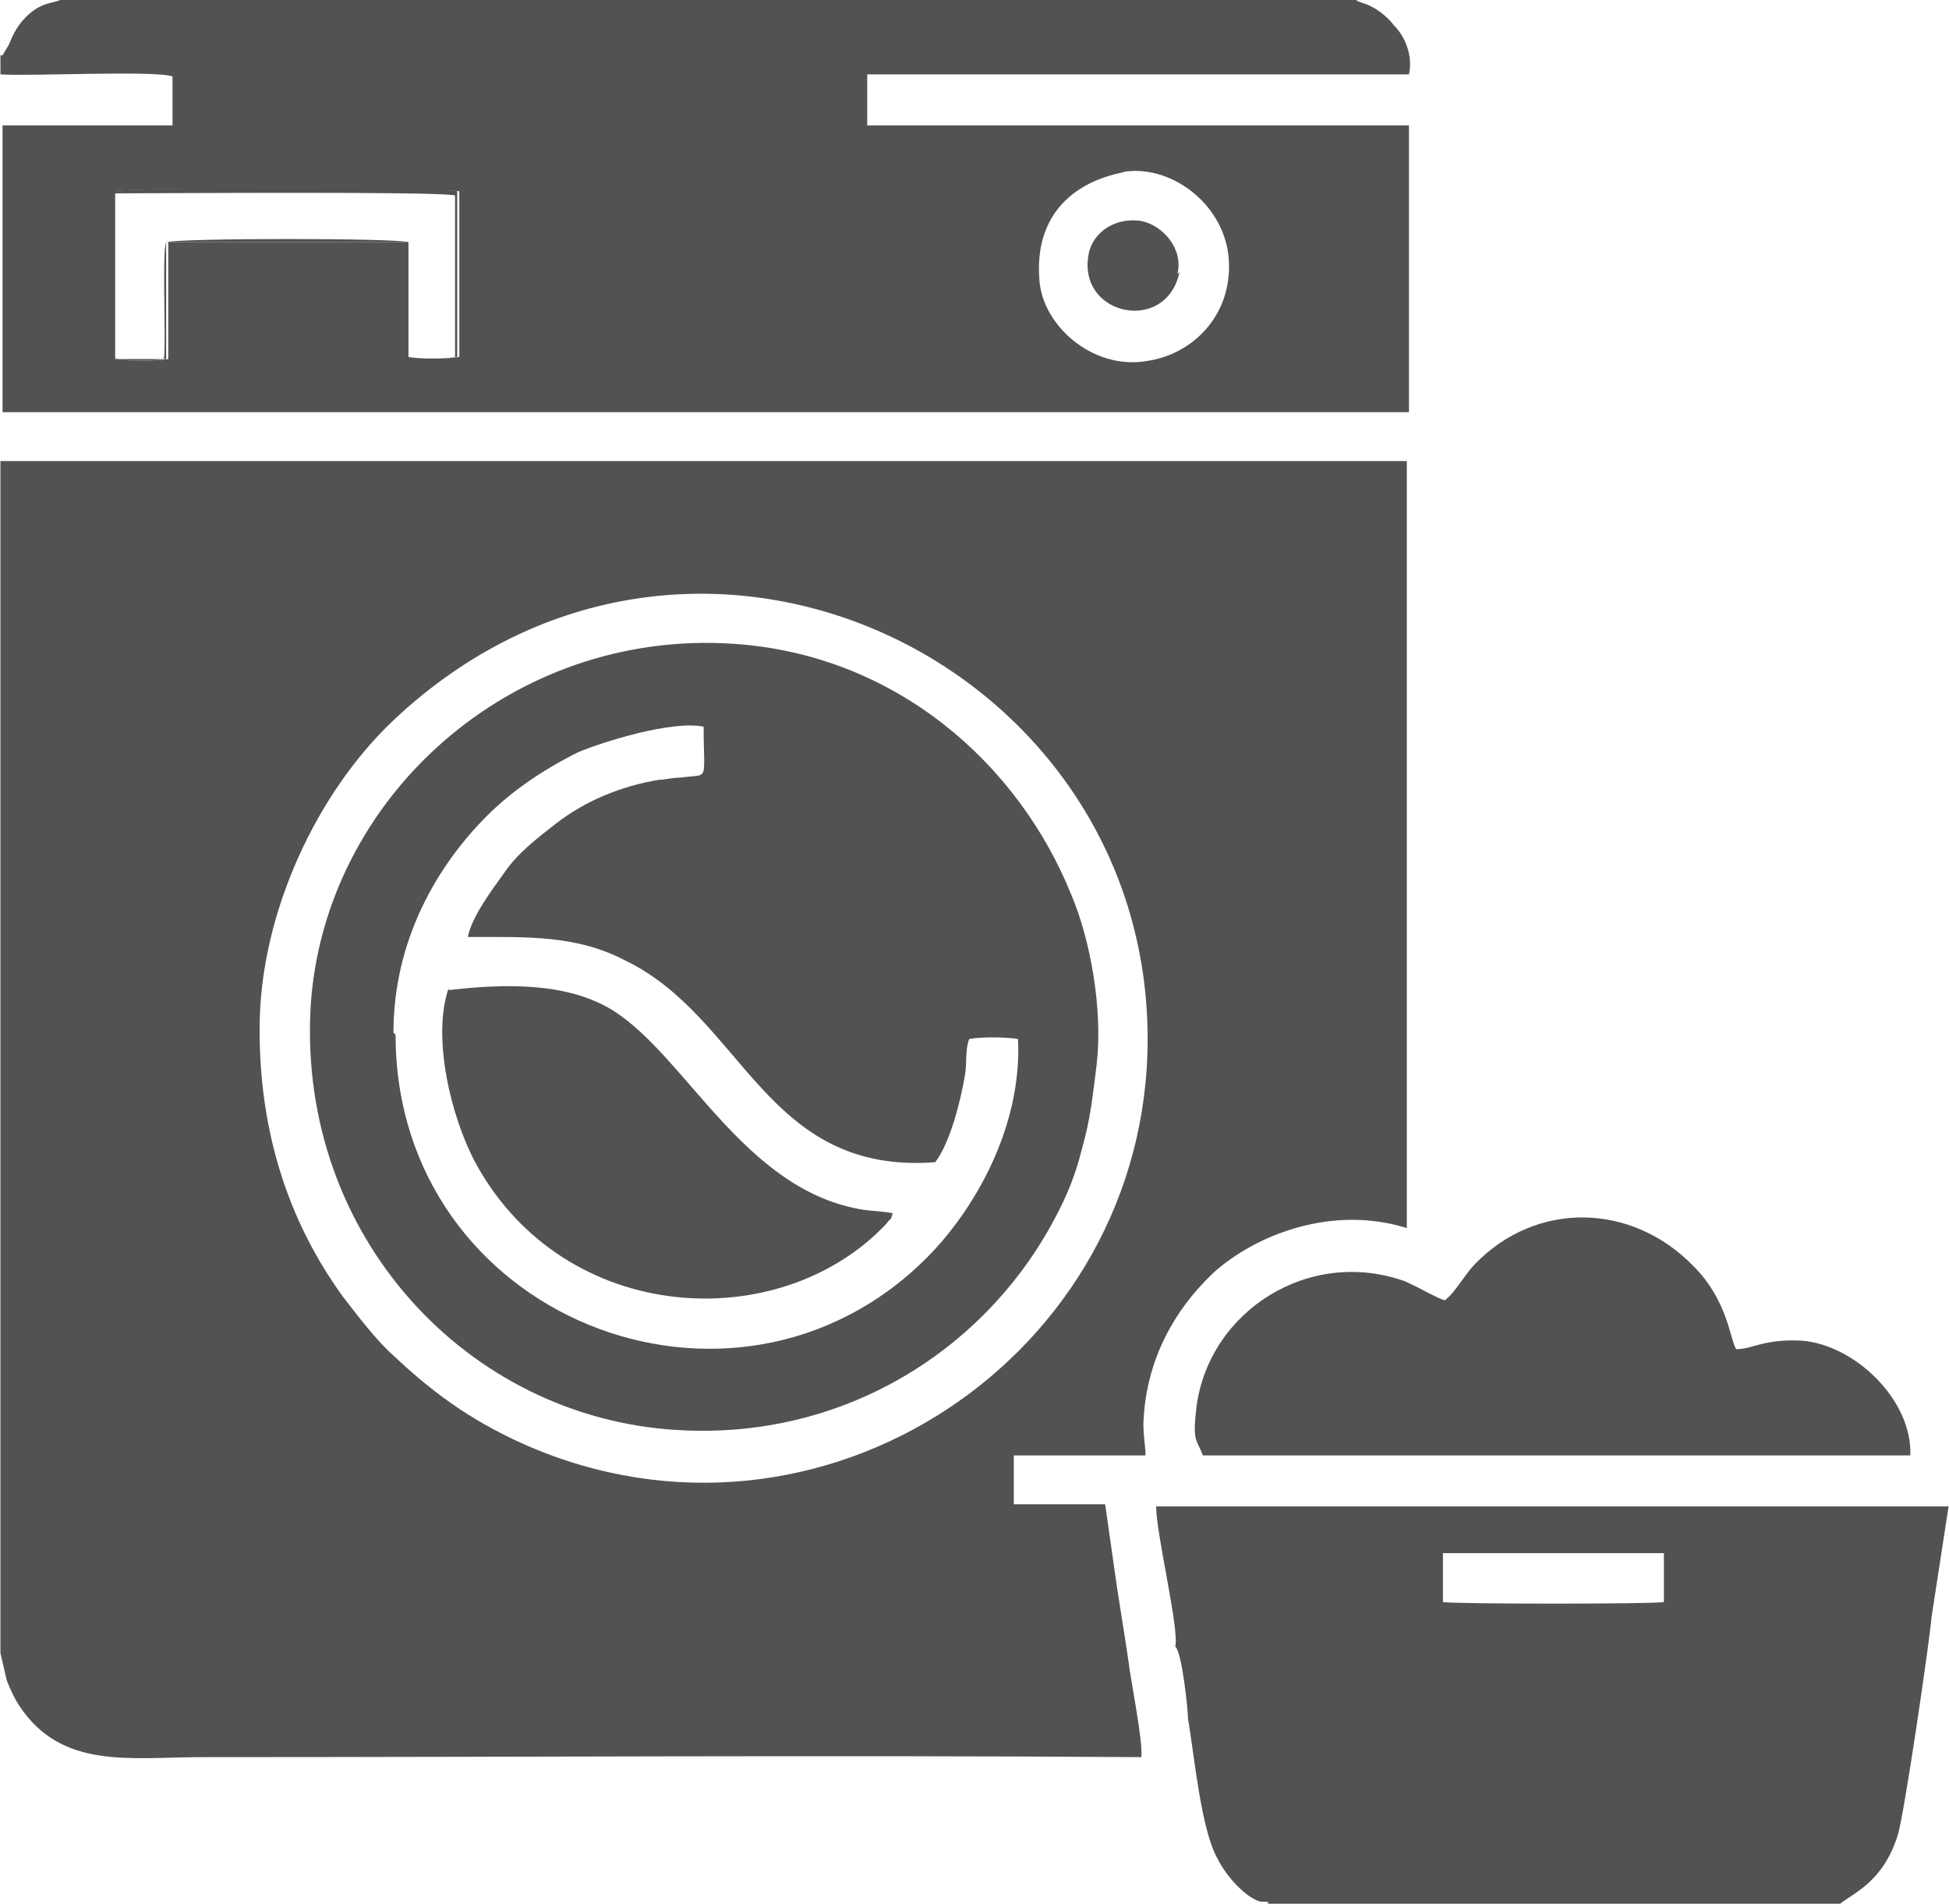
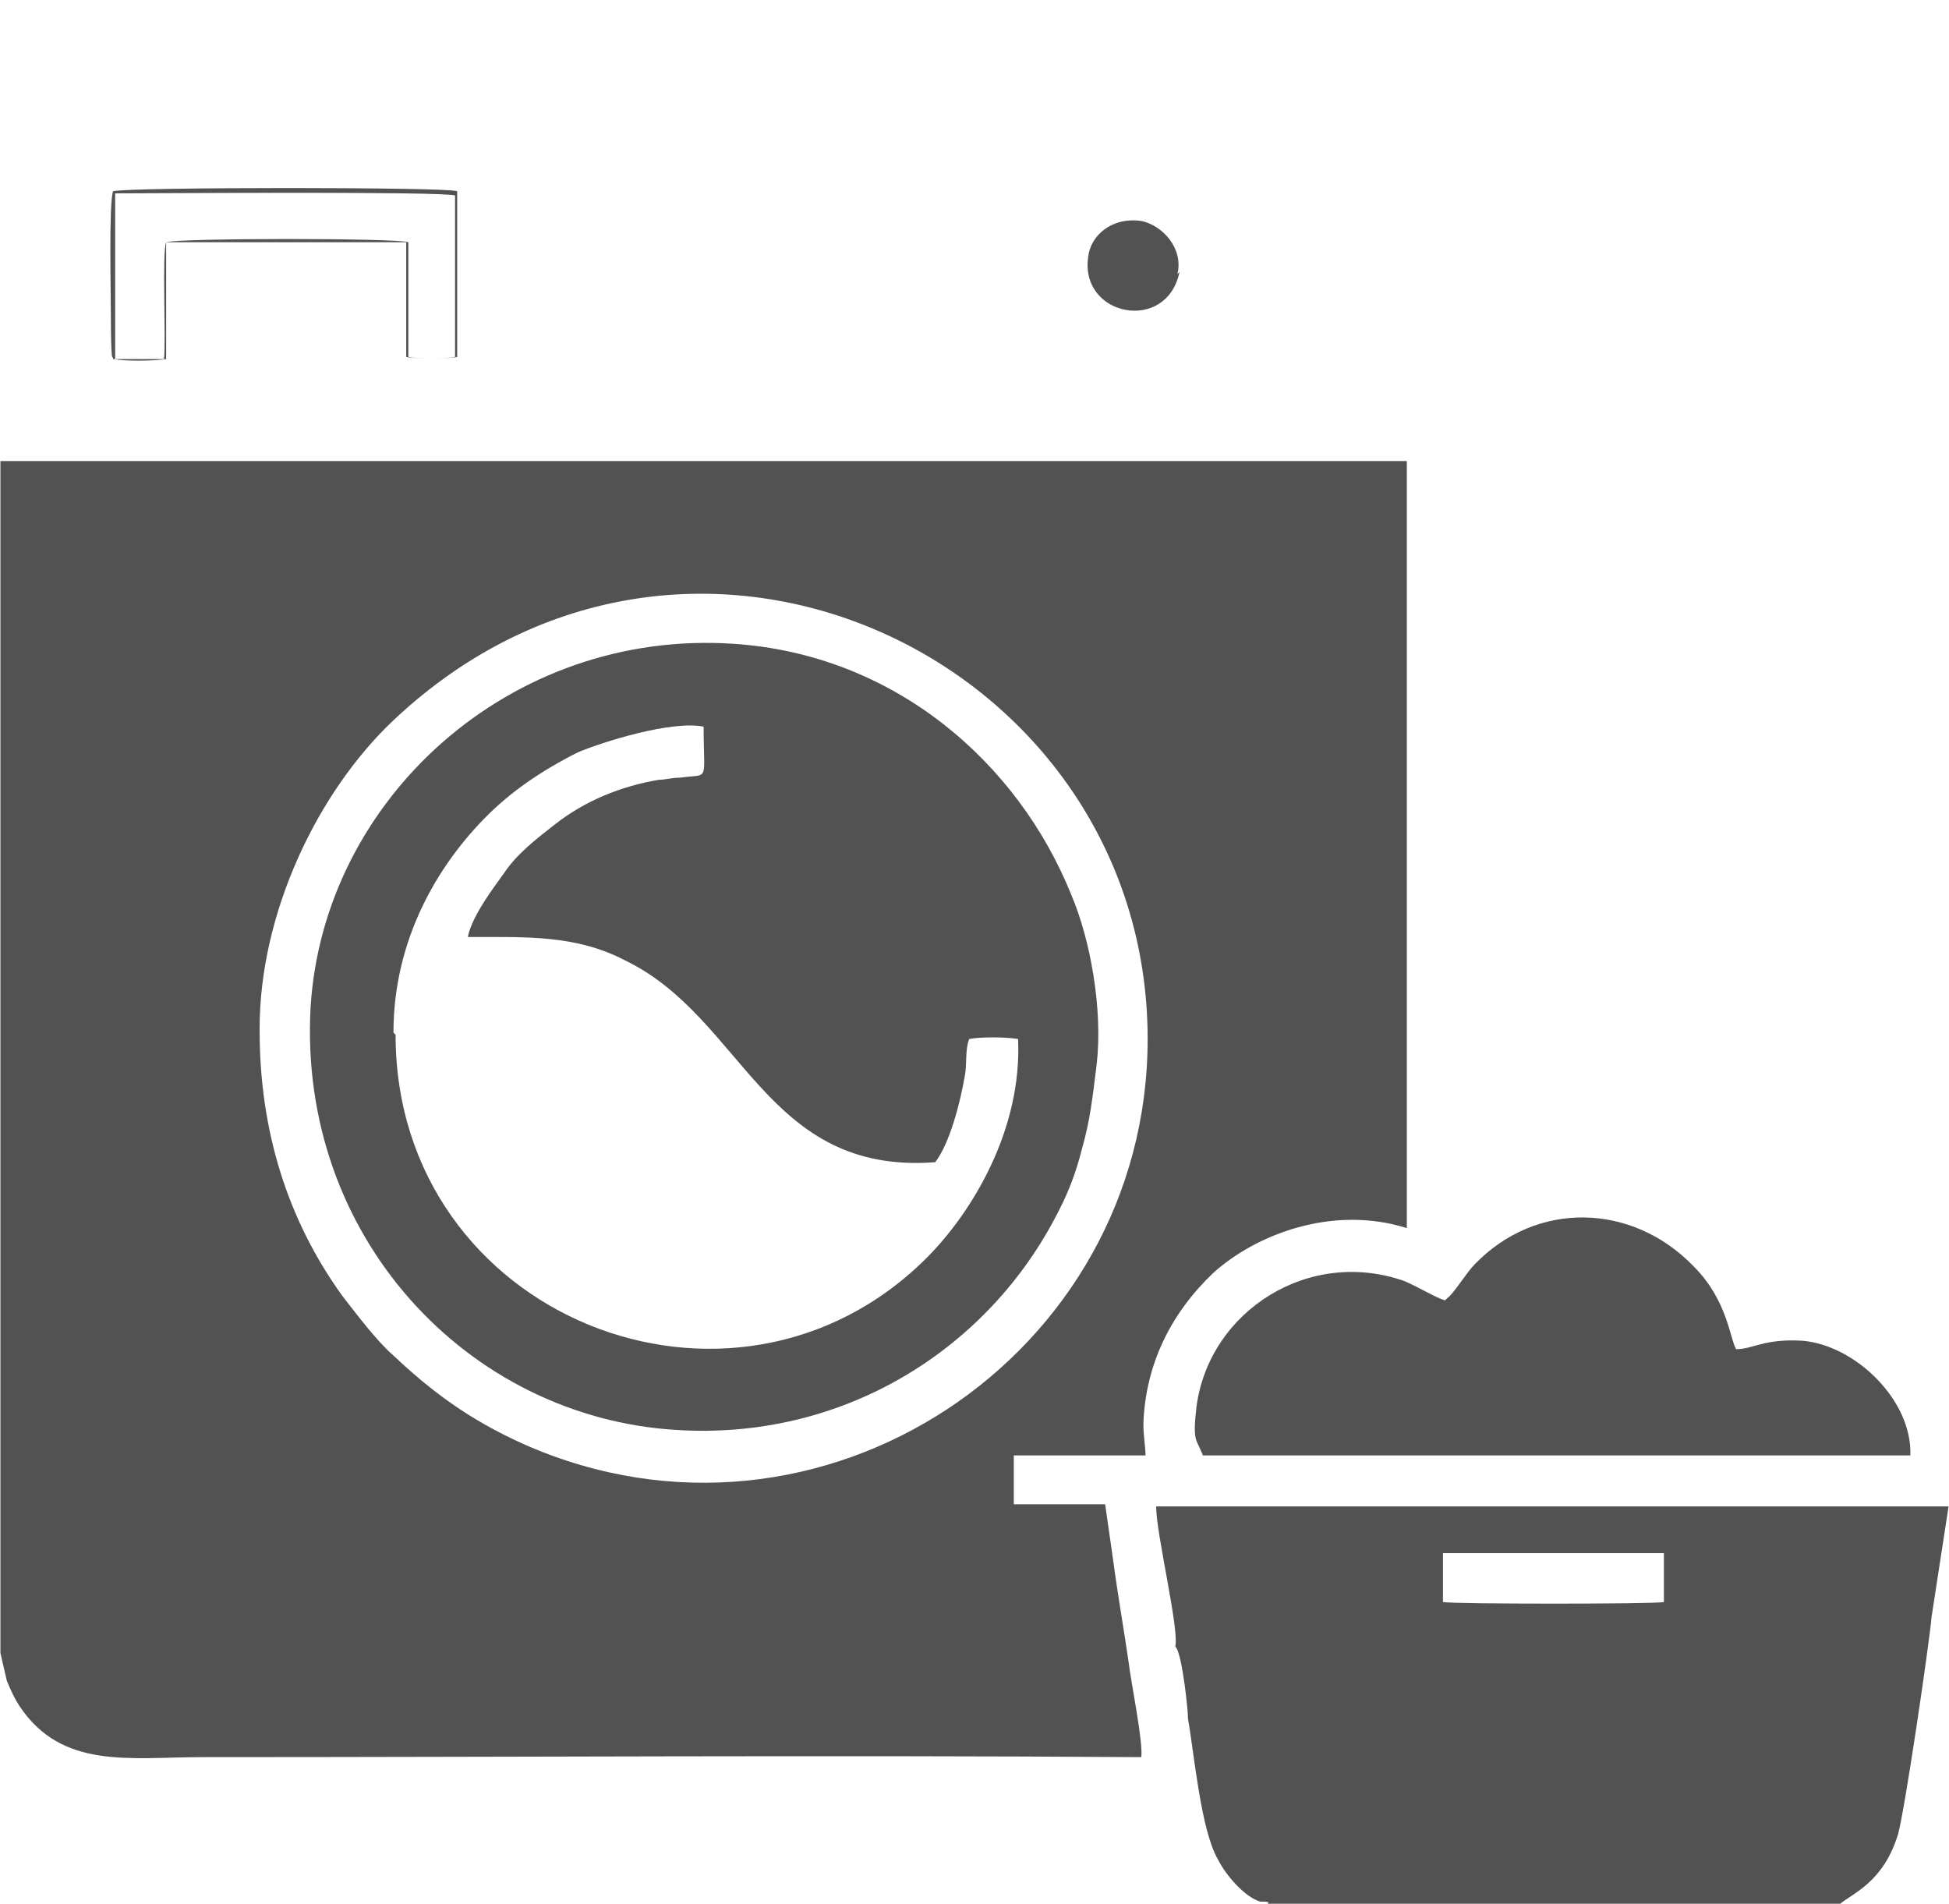
<svg xmlns="http://www.w3.org/2000/svg" xml:space="preserve" width="0.3in" height="0.293in" version="1.1" style="shape-rendering:geometricPrecision; text-rendering:geometricPrecision; image-rendering:optimizeQuality; fill-rule:evenodd; clip-rule:evenodd" viewBox="0 0 9.17 8.96">
  <defs>
    <style type="text/css">
   
    .fil0 {fill:#525252}
   
  </style>
  </defs>
  <g id="Layer_x0020_1">
    <g id="_1647966249184">
      <path class="fil0" d="M1.22 4.84c0,-0.54 0.27,-1.11 0.63,-1.45 1.4,-1.32 3.55,-0.28 3.55,1.5 -0,1.49 -1.54,2.52 -2.93,1.91 -0.27,-0.12 -0.45,-0.26 -0.62,-0.42 -0.08,-0.07 -0.17,-0.19 -0.24,-0.28 -0.26,-0.36 -0.39,-0.78 -0.39,-1.25zm-1.22 2.93c0,0 0,0 0,0.01l0.03 0.13c0.02,0.05 0.04,0.09 0.06,0.12 0.2,0.3 0.52,0.24 0.86,0.24 1.47,0 2.95,-0.01 4.42,0 0.01,-0.07 -0.05,-0.36 -0.06,-0.45 -0.02,-0.14 -0.05,-0.31 -0.07,-0.46l-0.04 -0.28 -0.43 -0 0 -0.23 0.62 -0c0,-0.04 -0.01,-0.09 -0.01,-0.15 0.01,-0.28 0.13,-0.52 0.33,-0.71 0.2,-0.18 0.56,-0.32 0.91,-0.21l-0 -3.61 -6.62 0 0 5.58z" />
-       <path class="fil0" d="M5.28 0.81c0.22,-0.04 0.47,0.14 0.5,0.39 0.03,0.27 -0.16,0.47 -0.39,0.5 -0.25,0.04 -0.49,-0.17 -0.5,-0.39 -0.02,-0.28 0.14,-0.45 0.4,-0.5zm-4.74 0.88c-0,-0 -0,-0.01 -0,-0.01 -0.01,0.02 -0.01,-0.16 -0.01,-0.18 0,-0.12 -0.01,-0.54 0.01,-0.6 0.08,-0.02 1.57,-0.01 1.62,0l0 0.78c-0.05,0.01 -0.2,0.01 -0.24,0l-0 -0.54 -1.13 0 -0 0.55c-0.06,0.01 -0.21,0.01 -0.24,-0zm-0.54 -1.43l0 0.09c0.14,0.01 0.73,-0.02 0.81,0.01l-0 0.23 -0.8 0 0 1.35 6.62 0 0 -1.35 -2.55 -0 -0 -0.24 2.55 0c0.02,-0.09 -0.02,-0.18 -0.07,-0.23 -0.03,-0.04 -0.08,-0.08 -0.13,-0.1 -0.03,-0.01 -0.04,-0.01 -0.06,-0.03l-6.07 0c-0.04,0.03 -0.1,0.01 -0.18,0.09 -0.04,0.04 -0.06,0.08 -0.08,0.13l-0.03 0.05z" />
      <path class="fil0" d="M1.85 4.86c0,-0.44 0.21,-0.79 0.44,-1.02 0.11,-0.11 0.25,-0.21 0.43,-0.3 0.12,-0.05 0.44,-0.15 0.59,-0.12 0,0.27 0.03,0.22 -0.11,0.24 -0.04,0 -0.07,0.01 -0.1,0.01 -0.18,0.03 -0.35,0.1 -0.49,0.21 -0.09,0.07 -0.18,0.14 -0.24,0.23 -0.05,0.07 -0.15,0.2 -0.17,0.3 0.28,-0 0.51,-0.01 0.74,0.11 0.56,0.27 0.66,1.01 1.46,0.95 0.07,-0.09 0.12,-0.29 0.14,-0.41 0.01,-0.05 0,-0.12 0.02,-0.17 0.05,-0.01 0.17,-0.01 0.23,-0 0.02,0.43 -0.22,0.82 -0.43,1.03 -0.91,0.91 -2.5,0.28 -2.5,-1.05zm3.31 0.15c0.03,-0.26 -0.03,-0.59 -0.12,-0.8 -0.25,-0.62 -0.83,-1.13 -1.59,-1.18 -1.05,-0.07 -1.93,0.73 -1.99,1.71 -0.06,1.08 0.74,1.93 1.72,1.99 0.78,0.05 1.45,-0.37 1.78,-0.99 0.06,-0.11 0.1,-0.21 0.13,-0.33 0.04,-0.14 0.05,-0.24 0.07,-0.4z" />
      <path class="fil0" d="M6.79 7.31l1.04 0 -0 0.23c-0.04,0.01 -0.99,0.01 -1.04,0l0 -0.23zm-1.26 0.44c0.03,0.02 0.06,0.29 0.06,0.34 0.03,0.17 0.06,0.52 0.14,0.66 0.04,0.08 0.13,0.18 0.2,0.2 0.08,-0 0,0.01 0.06,0.02l2.51 0c0.03,0 0.16,-0.01 0.16,-0.01 0.06,-0.05 0.2,-0.1 0.27,-0.32 0.03,-0.09 0.15,-0.91 0.16,-1.03l0.08 -0.52 -3.73 0c-0,0.13 0.11,0.58 0.09,0.66z" />
      <path class="fil0" d="M6.8 6.12c-0.04,-0.01 -0.12,-0.06 -0.19,-0.09 -0.45,-0.16 -0.92,0.14 -0.98,0.59 -0.02,0.17 0,0.15 0.03,0.23l3.33 0c0.01,-0.26 -0.26,-0.52 -0.51,-0.54 -0.18,-0.01 -0.23,0.04 -0.31,0.04 -0.03,-0.05 -0.04,-0.23 -0.2,-0.39 -0.29,-0.3 -0.74,-0.31 -1.03,-0.01 -0.04,0.04 -0.1,0.14 -0.13,0.16z" />
-       <path class="fil0" d="M2.11 4.65c-0.08,0.23 0.01,0.61 0.13,0.83 0.42,0.76 1.43,0.81 1.93,0.28 0.02,-0.03 0.02,-0.01 0.03,-0.05 -0.05,-0.01 -0.11,-0.01 -0.16,-0.02 -0.54,-0.1 -0.81,-0.71 -1.15,-0.93 -0.22,-0.14 -0.52,-0.13 -0.78,-0.1z" />
      <path class="fil0" d="M5.54 1.29c0.03,-0.12 -0.07,-0.23 -0.17,-0.25 -0.14,-0.02 -0.24,0.07 -0.25,0.17 -0.04,0.28 0.37,0.36 0.43,0.07z" />
      <path class="fil0" d="M0.54 1.69l0 -0.78c0.19,0 1.54,-0.01 1.6,0.01l-0 0.76c-0.04,0.01 -0.18,0.01 -0.22,0l-0 -0.54c-0.05,-0.02 -1.08,-0.02 -1.14,-0 -0.02,0.05 -0,0.45 -0.01,0.55l-0.23 0zm0 0c0.03,0.01 0.18,0.01 0.24,0l0 -0.55 1.13 -0 0 0.54c0.04,0.01 0.2,0.01 0.24,-0l-0 -0.78c-0.04,-0.02 -1.54,-0.02 -1.62,-0 -0.02,0.06 -0.01,0.48 -0.01,0.6 0,0.02 -0,0.21 0.01,0.18 0,-0 0,0 0,0.01z" />
    </g>
  </g>
</svg>